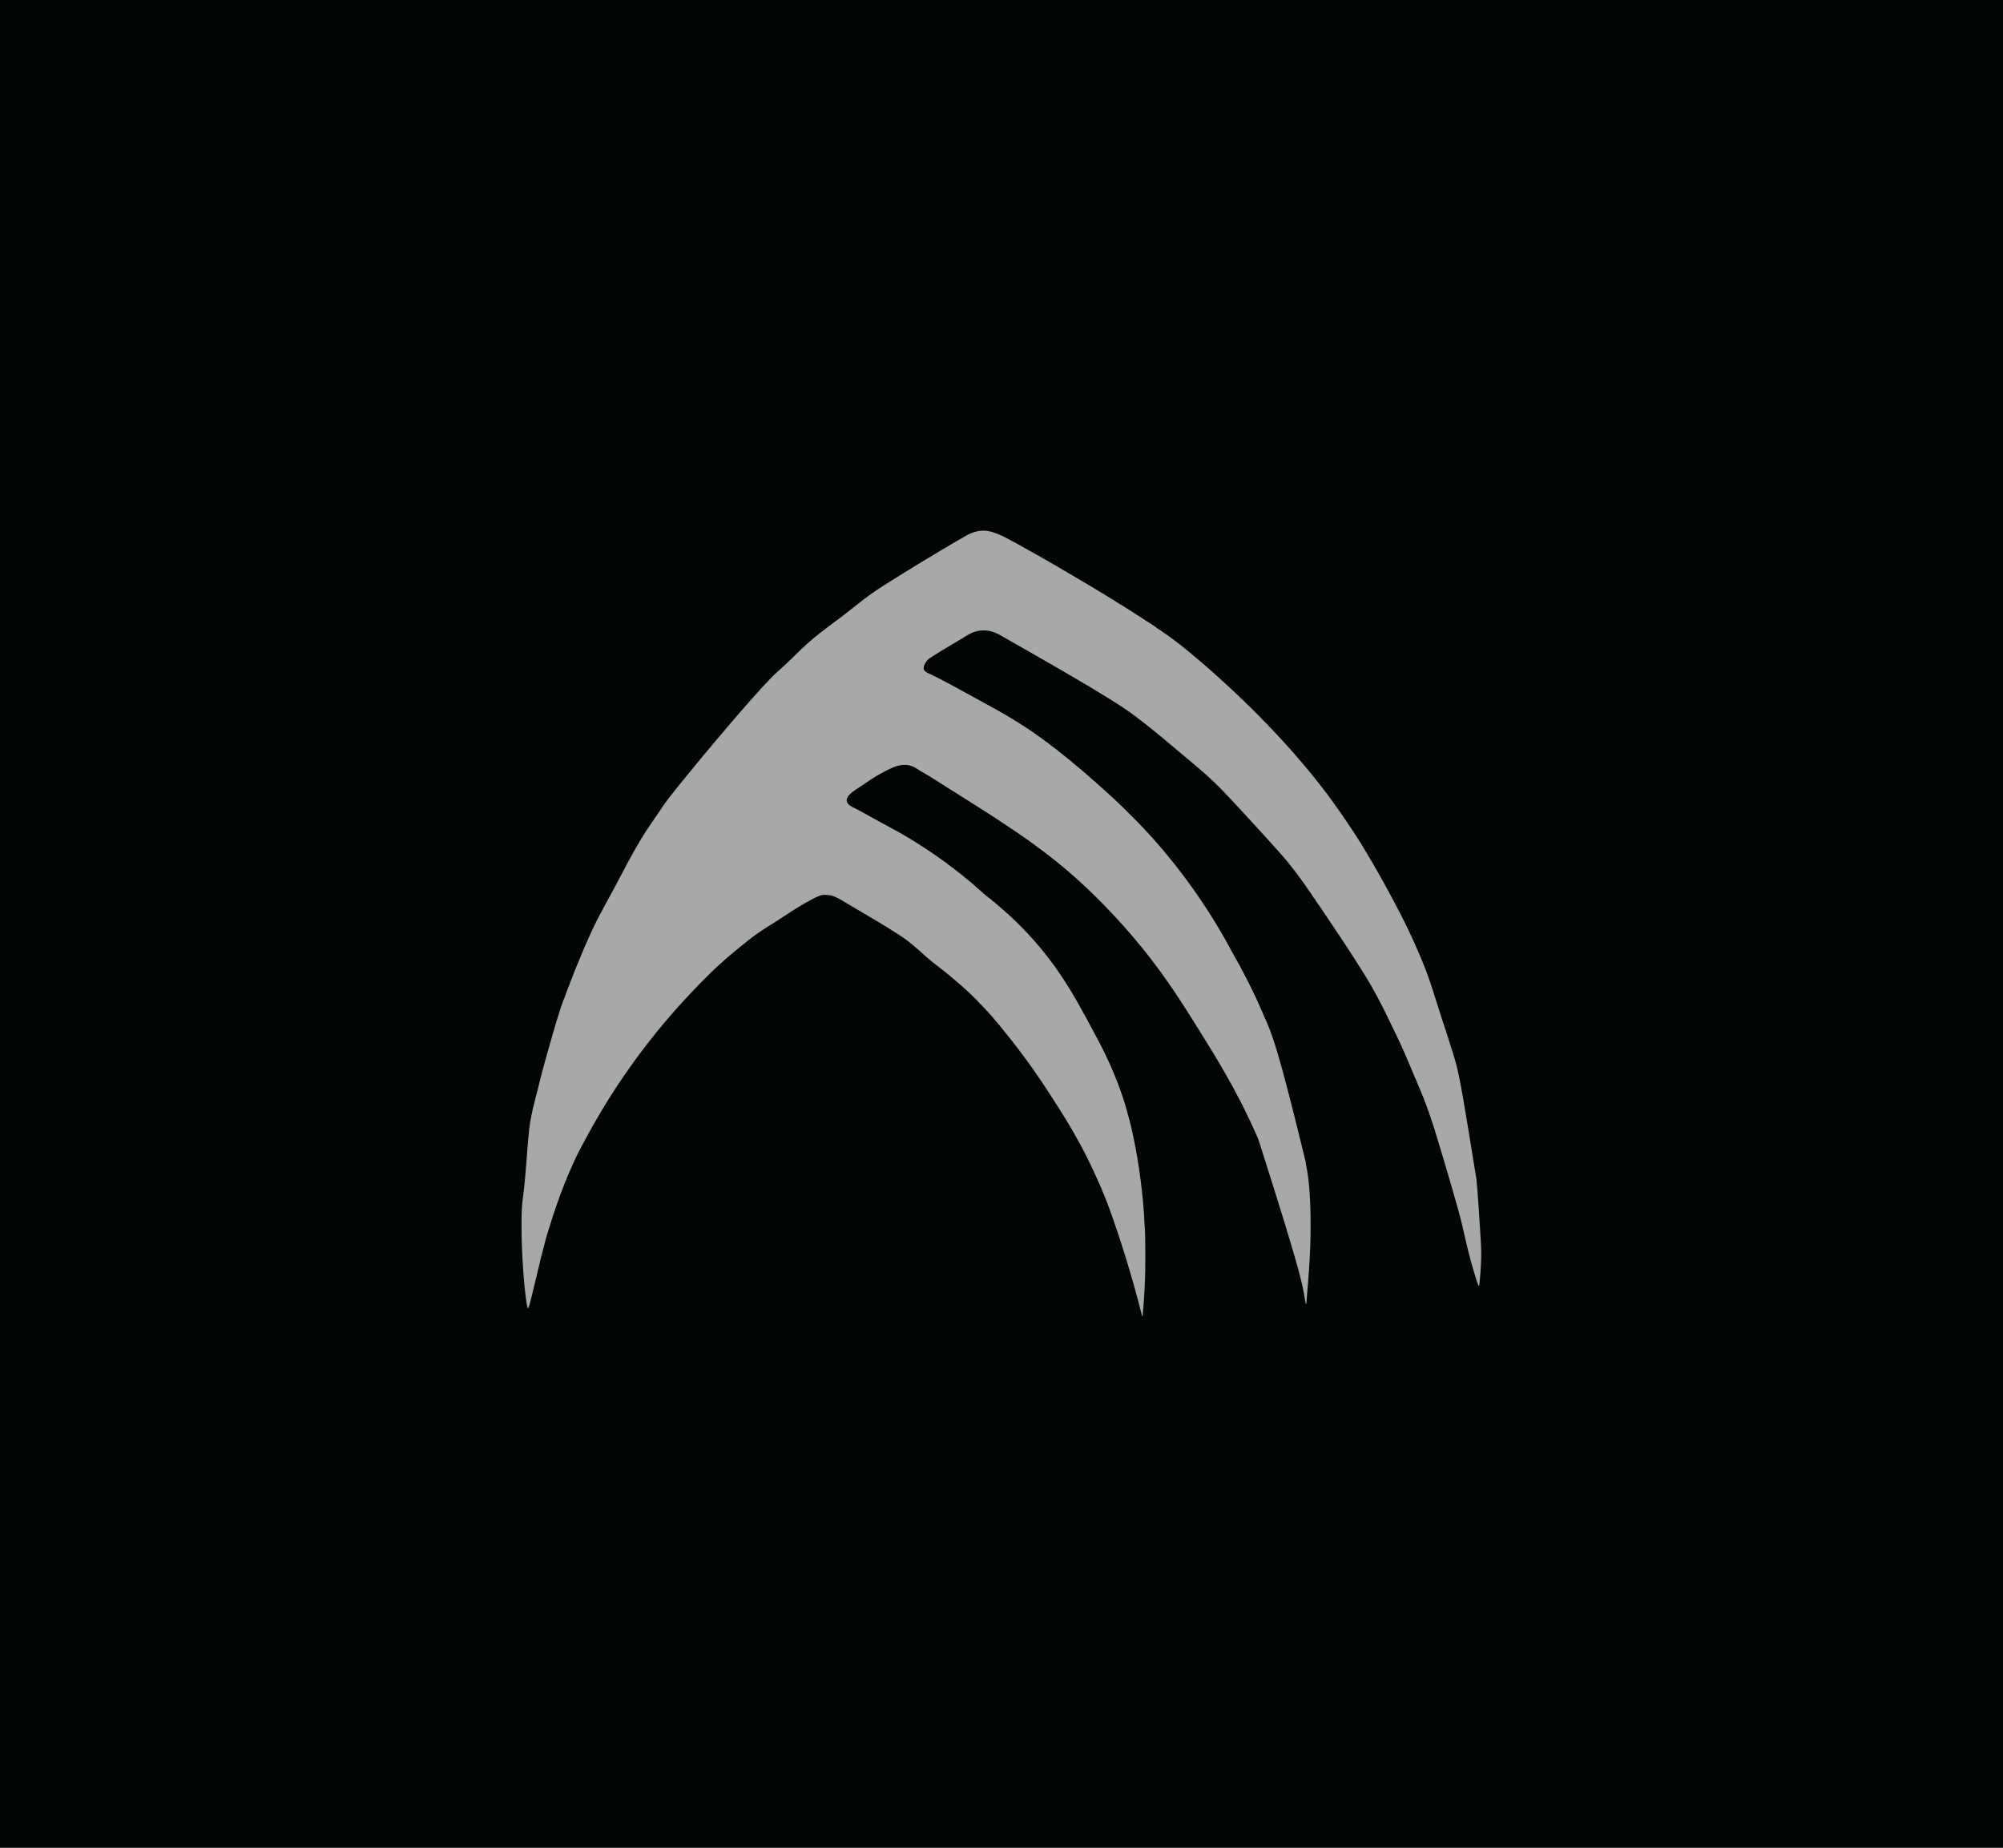
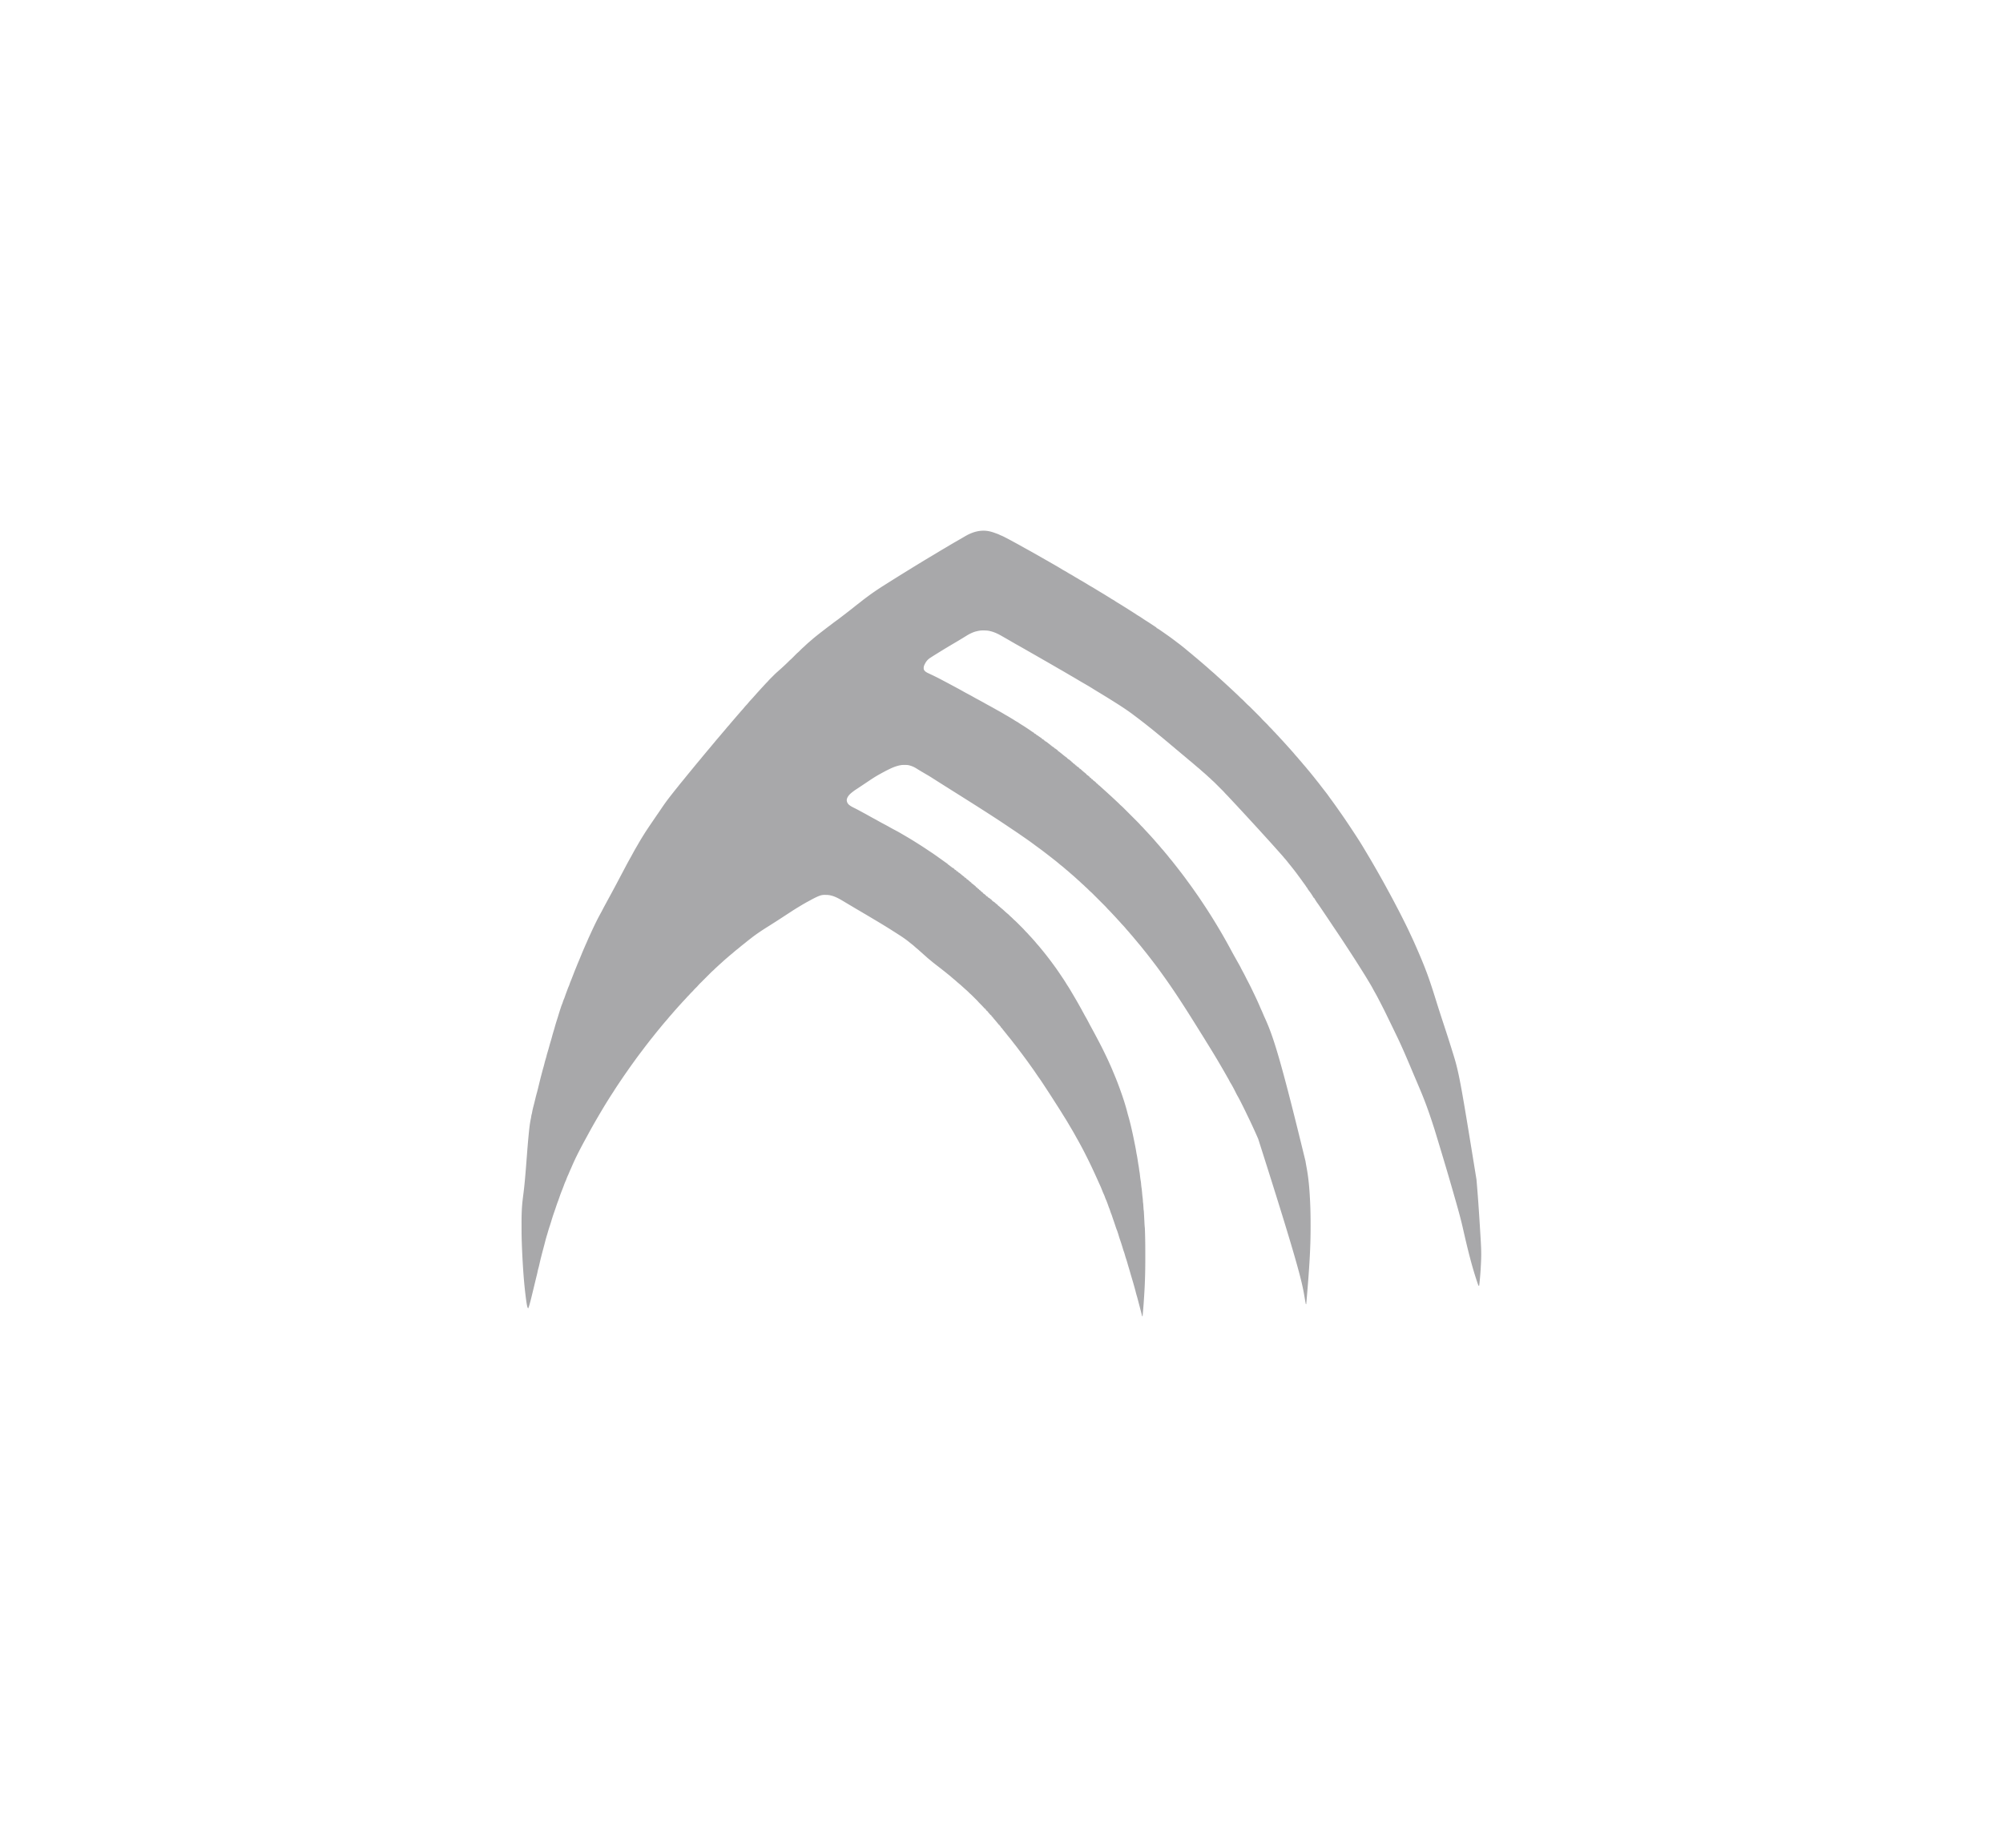
<svg xmlns="http://www.w3.org/2000/svg" data-bbox="0 0 9754 9000" height="9000" width="9754" data-type="color">
  <g>
-     <path fill="#030606" d="M0 0h9754v9000H0z" data-color="1" />
    <path fill="#A8A8AA" d="M4783.763 2584.885c22.416-.839 41.017 3.476 61.89 11.242 2.287.85 4.58 1.684 6.874 2.513 5.984 2.182 11.901 4.36 17.522 7.386 2.01 1.003 4.025 1.778 6.13 2.56 7.788 3.085 15.145 7.058 22.57 10.914l4.727 2.442a1361 1361 0 0 1 32.893 17.611c3.826 2.104 7.671 4.17 11.516 6.24a1459 1459 0 0 1 29.123 16.123c7.755 4.402 15.554 8.722 23.367 13.021 19.345 10.65 38.607 21.438 57.763 32.423 4.879 2.796 9.762 5.584 14.644 8.373l5.357 3.06q8.977 5.132 17.958 10.258c49.158 28.056 49.158 28.056 71.636 41.606l2.642 1.593 2.602 1.569a332 332 0 0 0 15.124 8.56c4.853 2.714 9.555 5.675 14.286 8.594 3.987 2.45 7.977 4.831 12.113 7.027 5.776 3.067 11.314 6.508 16.869 9.955a304 304 0 0 0 13.533 7.873c3.985 2.226 7.824 4.687 11.692 7.11a205 205 0 0 0 7.546 4.355c5.792 3.192 11.446 6.607 17.11 10.02l3.353 2.014a1498 1498 0 0 1 16.897 10.298 252 252 0 0 0 12.21 7.102c9.549 5.31 18.787 11.211 28.122 16.887a3446 3446 0 0 0 25.863 15.589c7.273 4.34 14.488 8.76 21.66 13.267a510 510 0 0 0 11.082 6.78 167 167 0 0 1 9 5.75c3.241 2.197 6.54 4.105 10 5.937 3.514 1.878 6.779 3.845 10 6.188 4.836 3.481 9.881 6.523 15 9.562a888 888 0 0 1 22.89 14.082c5.556 3.53 11.146 6.995 16.759 10.434 4.671 2.88 9.292 5.839 13.914 8.797l5.5 3.5c11 7 11 7 13.734 8.742q2.825 1.796 5.656 3.578c4.02 2.537 8.019 5.064 11.86 7.867 2.697 1.92 5.404 3.575 8.289 5.188 8.828 5.065 17.214 10.932 25.645 16.622a514 514 0 0 0 15.71 10.108c8.936 5.549 17.718 11.323 26.475 17.148 2.679 1.779 5.364 3.548 8.049 5.317q2.558 1.698 5.113 3.398l2.433 1.598 2.21 1.479 1.953 1.294L5632 3057v2l2.101.743c3.353 1.455 6.267 3.333 9.274 5.383l1.924 1.297c9.972 6.754 19.836 13.668 29.7 20.578l2.403 1.682q7.318 5.133 14.598 10.318l2.132 1.516c10.766 7.67 21.325 15.586 31.817 23.624a1293 1293 0 0 0 13.488 10.172c16.156 12.082 31.745 24.853 47.104 37.928a346 346 0 0 0 9.396 7.697c4.715 3.735 9.267 7.642 13.82 11.57a479 479 0 0 0 10.743 8.993c4.794 3.894 9.49 7.891 14.17 11.92q5.858 5.039 11.767 10.017a1413 1413 0 0 1 15.898 13.65q5.547 4.821 11.141 9.588a642 642 0 0 1 17.09 15.102c4.434 4.05 8.966 7.981 13.547 11.863a549 549 0 0 1 20.053 17.85 358 358 0 0 0 10.787 9.713c3.21 2.818 6.344 5.72 9.487 8.612a986 986 0 0 0 9.497 8.622c4.97 4.46 9.872 8.99 14.774 13.524q4.633 4.28 9.289 8.539a2950 2950 0 0 1 31.586 29.34q4.436 4.185 8.89 8.351c7.099 6.648 14.147 13.314 20.934 20.281a120 120 0 0 0 6.086 5.524c6.768 5.867 12.939 12.385 19.231 18.752q2.541 2.565 5.085 5.127l1.523 1.547a137 137 0 0 0 8.252 7.67c6.021 5.216 11.574 10.925 17.198 16.56l3.682 3.68q3.84 3.839 7.678 7.682 4.89 4.898 9.79 9.787 3.797 3.793 7.59 7.59 1.803 1.804 3.608 3.606c5.629 5.62 11.204 11.234 16.373 17.287 2.409 2.767 5.005 5.332 7.619 7.903l1.668 1.657q2.6 2.581 5.207 5.156c13.135 12.98 13.135 12.98 18.46 19.238 2.689 3.077 5.622 5.905 8.54 8.762 4.299 4.25 8.455 8.528 12.363 13.144 2.666 3.023 5.574 5.8 8.442 8.63 2.635 2.672 5.072 5.48 7.515 8.327 2.172 2.455 4.497 4.73 6.836 7.024 1.78 1.81 3.446 3.676 5.102 5.601 3.605 4.148 7.34 8.157 11.117 12.149 4.877 5.178 9.709 10.387 14.445 15.695a906 906 0 0 0 7.805 8.555 542 542 0 0 1 10.566 11.816c2.239 2.548 4.523 5.053 6.809 7.559 3.456 3.79 6.868 7.61 10.23 11.484 2.021 2.302 4.083 4.563 6.145 6.828 3.11 3.442 6.09 6.951 9 10.563 3.244 4.013 6.612 7.85 10.125 11.625 4.31 4.632 8.35 9.421 12.32 14.351 2.157 2.621 4.393 5.14 6.68 7.649 3.822 4.197 7.415 8.537 10.984 12.949 2.945 3.571 5.973 7.063 9.016 10.55a567 567 0 0 1 13.254 15.755c2.565 3.136 5.183 6.223 7.808 9.308 3.82 4.494 7.56 9.038 11.223 13.66a992 992 0 0 0 6.844 8.464 1173 1173 0 0 1 15.28 19.1 966 966 0 0 0 8.467 10.664 933 933 0 0 1 15.634 20.01c3.9 5.124 7.84 10.214 11.802 15.29 20.545 26.363 20.545 26.363 29.469 39.013 3.444 4.88 6.98 9.685 10.531 14.487a1949 1949 0 0 1 30.793 42.89c3.072 4.404 6.168 8.79 9.27 13.172 24.384 34.506 47.876 69.591 70.992 104.956q2.561 3.915 5.125 7.83a5084 5084 0 0 1 12.931 19.866c15.452 23.86 30.047 48.212 44.523 72.67l1.116 1.885 1.108 1.872c2.643 4.46 5.307 8.908 7.978 13.35 3.705 6.165 7.36 12.355 10.977 18.571l1.787 3.07c17.108 29.4 34.031 58.904 50.588 88.618l1.855 3.324a3373 3373 0 0 1 23.04 41.93c2.49 4.615 4.999 9.22 7.516 13.82a3299 3299 0 0 1 33.232 62.32q2.519 4.83 5.061 9.648 2.478 4.7 4.95 9.403 1.291 2.451 2.585 4.902c9.014 17.085 17.695 34.333 26.333 51.611a6044 6044 0 0 0 4.725 9.431c9.442 18.803 18.655 37.67 27.412 56.802a903 903 0 0 0 5.209 11.102c9.754 20.548 18.928 41.333 27.99 62.194q1.584 3.644 3.175 7.285c21.433 49.072 41.638 98.528 58.917 149.228l.933 2.732c10.485 30.732 20.324 61.647 29.96 92.652l.63 2.03q.63 2.02 1.256 4.04c13.007 41.851 26.69 83.486 40.381 125.116 11.203 34.064 22.127 68.209 32.84 102.43l.978 3.122A4700 4700 0 0 1 7081 5148l1.16 3.81c25.366 83.934 39.492 172.361 107.84 593.19l.216 2.438c6.332 71.436 11.21 142.967 15.658 214.543l.381 6.116a18894 18894 0 0 1 3.274 53.744q.462 7.789.937 15.577c1.716 28.218 3.131 56.308 2.534 84.582l-.067 3.335a811 811 0 0 1-.683 19.415l-.128 2.921c-1.702 38.53-4.28 77.059-9.122 115.329l-3-1c-1.17-2.46-2.107-4.811-3-7.375l-.911-2.567a778 778 0 0 1-3.09-9.058l-1.091-3.235c-25.28-75.784-44.694-154.608-66.658-251.328-9.77-44.017-21.668-87.34-34.038-130.683a26847 26847 0 0 1-5.34-18.743c-22.355-78.536-44.914-157.014-99.872-337.011l-1.171-3.683c-19.398-60.985-40.115-121.257-64.83-180.317l-1.94-4.644c-8.784-21.014-17.715-41.967-26.643-62.92a7279 7279 0 0 1-14.285-33.753c-25.291-60.208-50.688-120.381-79.388-179.06a2168 2168 0 0 1-8.493-17.623c-7.358-15.373-14.86-30.676-22.34-45.99a8824 8824 0 0 1-8.824-18.124c-18.836-38.886-18.836-38.886-38.645-77.28a805 805 0 0 1-5.476-10.493c-5.817-11.304-11.781-22.487-18.094-33.523-3.863-6.763-7.576-13.596-11.246-20.465-6.2-11.548-12.892-22.764-19.705-33.958a1525 1525 0 0 1-5.783-9.632c-6.549-10.981-13.183-21.891-20.051-32.676-3.524-5.534-6.99-11.104-10.461-16.672a3636 3636 0 0 0-19.887-31.46 4476 4476 0 0 1-5.27-8.29 3230 3230 0 0 0-21.877-33.996q-3.133-4.81-6.257-9.626A10053 10053 0 0 0 6550 4599l-1.52-2.32c-15.122-23.06-30.36-46.035-45.809-68.877a5571 5571 0 0 1-23.796-35.49c-12.177-18.303-24.458-36.533-36.78-54.738q-3.694-5.46-7.384-10.926-2.6-3.847-5.202-7.692-1.714-2.535-3.425-5.071c-3.343-4.934-6.737-9.812-10.264-14.617a208 208 0 0 1-9.258-13.77l-1.31-2.085c-1.726-2.777-3.214-5.301-4.252-8.414h-2c-1.553-2.105-1.553-2.105-3.38-5.047l-2.029-3.234-1.066-1.719c-5.226-8.413-10.53-16.663-16.619-24.485C6367 4328.762 6367 4328.762 6367 4325h-2c-1.34-1.88-1.34-1.88-2.938-4.563-2.933-4.746-6.051-9.269-9.375-13.75l-2.875-3.879-1.433-1.934c-2.098-2.85-4.145-5.737-6.192-8.624-5.685-7.999-11.525-15.882-17.36-23.773q-2.732-3.706-5.448-7.423c-6.535-8.925-13.17-17.741-20.061-26.394a810 810 0 0 1-3.986-5.07 1198 1198 0 0 0-16.487-20.616 712 712 0 0 1-10.595-13.35c-3.833-4.925-7.846-9.606-12.074-14.202-2.295-2.555-4.458-5.187-6.614-7.86-3.91-4.83-8.017-9.433-12.222-14.008-2.568-2.803-5.07-5.658-7.563-8.527a652 652 0 0 0-6.277-7.027 683 683 0 0 1-8-9c-4.111-4.717-8.308-9.356-12.5-14l-4.5-5-2.25-2.5-6.75-7.5-2.258-2.508q-2.213-2.46-4.422-4.922a1775 1775 0 0 0-13.734-15.109 1425 1425 0 0 1-10.774-11.899 1297 1297 0 0 0-7.812-8.562c-3.353-3.65-6.69-7.312-10-11-4.66-5.19-9.374-10.331-14.093-15.468q-3.456-3.764-6.907-7.532l-2.75-3-6.875-7.5-2.752-3.002q-3.42-3.73-6.838-7.463a5262 5262 0 0 0-15.804-17.18q-5.003-5.416-9.981-10.855a5238 5238 0 0 0-15.993-17.368q-2.222-2.407-4.44-4.816a3682 3682 0 0 0-17.858-19.232q-5.594-5.99-11.147-12.022c-5.72-6.21-11.494-12.368-17.273-18.523a4905 4905 0 0 1-10.79-11.54l-5.192-5.562-3.748-4.019c-9.475-10.18-9.475-10.18-19.248-20.074-1.694-1.725-3.259-3.501-4.821-5.346-4.851-5.575-10.102-10.754-15.33-15.97l-3.276-3.28a7139 7139 0 0 0-6.835-6.83q-4.353-4.346-8.697-8.7-3.376-3.38-6.757-6.757l-3.204-3.206c-5.256-5.265-10.522-10.47-16.203-15.28-1.814-1.585-3.502-3.256-5.188-4.975-2.9-2.946-5.936-5.655-9.067-8.352-3.2-2.824-6.314-5.736-9.433-8.648a552 552 0 0 0-18.207-16.235l-3.606-3.078-1.837-1.568a418 418 0 0 1-11.038-9.807c-4.309-3.951-8.757-7.667-13.304-11.34-3.515-2.89-6.952-5.86-10.383-8.847-9.486-8.257-19.069-16.378-28.82-24.32-5.884-4.835-11.669-9.79-17.471-14.721-5.555-4.72-11.115-9.425-16.772-14.022-4.863-3.957-9.621-8.028-14.37-12.12a491 491 0 0 0-10.692-8.942c-4.846-3.934-9.581-7.985-14.309-12.059a491 491 0 0 0-10.691-8.941c-4.228-3.432-8.375-6.946-12.5-10.5a680 680 0 0 0-15.223-12.723 686 686 0 0 1-9.277-7.777c-5.776-4.906-11.622-9.719-17.5-14.5a11484 11484 0 0 1-8.25-6.75l-8.25-6.75-2.77-2.266q-2.653-2.17-5.304-4.344A7767 7767 0 0 0 5621 3561l-1.818-1.486c-7.6-6.208-15.228-12.374-22.96-18.418-4.289-3.353-8.541-6.75-12.785-10.159a829 829 0 0 0-15.328-12.019q-4.628-3.538-9.219-7.125c-10.419-8.146-20.947-16.132-31.547-24.04q-3.239-2.425-6.46-4.874c-30.707-23.302-63.266-44.367-95.883-64.88l-3.03-1.906A4932 4932 0 0 0 5401 3403l-2.717-1.69c-15.46-9.614-31.005-19.084-46.575-28.517l-9.146-5.543-1.832-1.11c-6.629-4.02-13.24-8.06-19.793-12.203-16.806-10.596-34.079-20.472-51.306-30.362-8.478-4.88-16.867-9.898-25.242-14.953-8.446-5.086-16.971-10.023-25.522-14.93-7.79-4.474-15.525-9.033-23.242-13.63-10.387-6.182-20.845-12.223-31.35-18.2a2170 2170 0 0 1-22.4-12.925c-17.82-10.422-35.714-20.715-53.645-30.947a5394 5394 0 0 1-25.23-14.49 8094 8094 0 0 0-37.468-21.484q-7.894-4.506-15.785-9.018l-5.24-2.994q-7.92-4.523-15.834-9.056l-10.621-6.081a2558 2558 0 0 0-24.802-13.992c-9.067-5.056-18.058-10.23-27.014-15.48-8.966-5.253-17.978-10.422-27.01-15.561-5.323-3.03-10.642-6.068-15.93-9.162-16.054-9.37-32.49-18.118-50.296-23.672l-2.7-.856c-2.75-.81-5.507-1.493-8.3-2.144l-3.371-.848c-9.72-2.104-19.336-2.473-29.254-2.527l-3.896-.042c-9.218.044-17.54 1.331-26.48 3.417l-3.764.846c-18.494 4.286-35.185 13.287-51.235 23.154l-2.844 1.745q-6.326 3.889-12.64 7.795c-8.66 5.349-17.383 10.585-26.141 15.772l-2.025 1.2q-6.145 3.639-12.294 7.272c-26.952 15.934-53.81 32.004-80.389 48.556q-4.329 2.691-8.663 5.375c-9.397 5.831-18.77 11.697-28.004 17.785l-2.118 1.38c-11.683 7.787-18.852 16.815-25.195 29.245l-1.023 1.99c-3.982 8.07-5.81 15.81-3.79 24.76 4.475 10.583 15.914 15.48 25.724 20.012 4.53 2.098 9.024 4.27 13.527 6.425l2.953 1.408c15.817 7.548 31.44 15.46 46.915 23.685q5.417 2.87 10.839 5.731a5811 5811 0 0 1 49.034 26.174 3298 3298 0 0 0 9.708 5.21c11.234 6.014 22.394 12.128 33.462 18.445 8.55 4.854 17.22 9.464 25.907 14.064a977 977 0 0 1 27.436 15.107c7.47 4.254 15.031 8.327 22.62 12.364a1109 1109 0 0 1 28.56 15.726c6.765 3.85 13.586 7.585 20.44 11.274 8.77 4.722 17.47 9.552 26.128 14.475a1531 1531 0 0 0 17.563 9.84l3.545 1.96c8.924 4.932 17.78 9.93 26.484 15.24 3.5 2.117 7.036 4.154 10.593 6.172A686 686 0 0 1 4917 3494l5 3 2.496 1.5q2.516 1.506 5.039 3c4.045 2.4 8.018 4.846 11.902 7.5 3.241 2.197 6.54 4.105 10 5.937 4.564 2.437 8.708 5.193 12.903 8.211 3.924 2.732 8.004 5.19 12.093 7.664 8.94 5.448 17.678 11.208 26.383 17.022q2.621 1.749 5.244 3.494c5.98 3.985 11.918 8.017 17.773 12.182 2.844 1.955 5.783 3.718 8.768 5.447L5036 3570v2l2.187.812c2.81 1.187 5.297 2.463 7.813 4.188v2l2.183.773c3.002 1.308 5.271 2.877 7.88 4.852 5.102 3.81 10.33 7.287 15.699 10.71L5074 3597v2l2.125.75c3.27 1.422 6.016 3.122 8.875 5.25v2l4 1v2l2.187.771c3.006 1.313 5.237 2.878 7.825 4.889l2.794 2.154 2.881 2.248q2.849 2.208 5.7 4.41l2.537 1.977c1.988 1.58 1.988 1.58 4.076 2.55v2l4 1v2l4 1v2l2.25.813c2.64 1.14 4.605 2.282 6.75 4.188v2l2.074.687c3.671 1.647 6.58 3.848 9.738 6.313.598.45 1.195.902 1.81 1.367 1.501 1.16 2.945 2.39 4.378 3.633v2l1.61.699c3.144 1.711 5.853 3.885 8.64 6.113l1.837 1.455c5.42 4.304 10.773 8.691 16.125 13.08a226 226 0 0 0 14.944 11.164L5197 3692v2l5 2v2l2.21.75c3.058 1.37 4.974 2.969 7.415 5.25 2.417 2.244 4.621 4.164 7.375 6v2l2.437.812L5224 3714l1 3 5 2 1 3 5 2 1 3 5 2 1 3a65 65 0 0 0 4 2q2.414 1.697 4.75 3.5l2.422 1.843L5256 3741v2l2.148.683c3.423 1.58 5.807 3.79 8.477 6.38 5.576 5.263 11.403 10.126 17.375 14.937a161 161 0 0 1 7 6v2l1.64.718c2.992 1.625 5.471 3.632 8.11 5.782l2.984 2.406L5306 3784v2l1.75.812c2.305 1.217 4.27 2.491 6.25 4.188v2l1.75.812c2.305 1.217 4.27 2.491 6.25 4.188v2l1.578.656c3.402 1.887 6.216 4.33 9.172 6.844l1.824 1.511c1.516 1.283 2.976 2.631 4.426 3.989v2l1.687.75c2.737 1.479 4.99 3.184 7.313 5.25v2l1.71.746c2.689 1.472 4.663 3.237 6.915 5.316l2.664 2.442c.894.823 1.79 1.647 2.71 2.496q2.498 2.253 5 4.5l12.509 11.258q2.46 2.213 4.922 4.421a2116 2116 0 0 1 18.05 16.427 2863 2863 0 0 0 4.422 4.046 2542 2542 0 0 1 22.1 20.48 4662 4662 0 0 0 6.193 5.778c12.761 11.907 12.761 11.907 18.617 17.965 1.882 1.827 3.804 3.527 5.793 5.234 4.484 3.914 8.701 8.056 12.903 12.27l2.452 2.446q3.978 3.973 7.95 7.952l5.565 5.562q5.82 5.817 11.632 11.638 6.695 6.702 13.398 13.396 6.483 6.475 12.959 12.957 2.74 2.742 5.484 5.481 3.84 3.838 7.673 7.68l2.266 2.26c4.02 4.037 7.873 8.163 11.577 12.493 2.38 2.72 4.947 5.236 7.536 7.756 3.923 3.818 7.587 7.775 11.17 11.916 3.1 3.531 6.345 6.925 9.58 10.334 9.563 10.12 18.95 20.387 28.25 30.75l2.312 2.562c5.567 6.169 11.077 12.378 16.473 18.696l3.09 3.617 1.575 1.844a457 457 0 0 0 9.237 10.468c3.851 4.24 7.461 8.642 11.063 13.094 2.185 2.64 4.442 5.186 6.75 7.719 3.865 4.246 7.514 8.63 11.125 13.093 2.541 3.11 5.14 6.166 7.75 9.22 4.304 5.049 8.428 10.217 12.5 15.456a334 334 0 0 0 9.625 11.73c5.228 6.113 10.203 12.402 15.138 18.752a1544 1544 0 0 0 5.335 6.798 3484 3484 0 0 1 29.57 38.05q1.614 2.105 3.23 4.208c8.166 10.633 16.206 21.335 24.016 32.232 3.361 4.685 6.783 9.324 10.21 13.96a1832 1832 0 0 1 32.028 44.778c2.5 3.606 5.01 7.204 7.54 10.79 8.367 11.863 16.465 23.89 24.482 35.993q2.801 4.22 5.619 8.428c29.854 44.617 58.11 90.248 85.332 136.512l1.831 3.108c8.312 14.12 16.416 28.348 24.376 42.67q2.734 4.91 5.48 9.815c6.399 11.455 12.706 22.953 18.875 34.532 6.402 12.01 12.994 23.905 19.682 35.759 3.63 6.442 7.235 12.9 10.844 19.355 2.49 4.449 4.983 8.895 7.51 13.323 3.943 6.919 7.676 13.885 11.182 21.036 2.828 5.725 5.883 11.312 8.97 16.902 4.858 8.812 9.43 17.739 13.894 26.757a687 687 0 0 0 9.23 17.993c10.144 19.097 19.61 38.553 28.864 58.094q1.807 3.8 3.637 7.59c10.034 20.844 19.684 41.903 28.691 63.213a371 371 0 0 0 6.559 14.603c2.838 5.99 5.4 12.06 7.893 18.2 1.565 3.847 3.174 7.655 4.92 11.425 42.967 93.166 76.424 192.484 200.852 704.083 1.58 9.813 3.238 19.6 5.09 29.364 10.985 57.923 15.183 117.043 17.745 175.865l.117 2.633c1.569 35.937 1.967 71.9 1.945 107.867v3.076c-.029 85.95-3.064 171.864-21.187 377.737h-2c-1.678-7.185-2.955-14.392-4.145-21.672l-1.28-7.718-.338-2.04c-12.348-74.493-26.853-148.63-226.237-773.57l-1.162-2.67c-15.983-36.69-32.66-73.031-50.236-108.985a1198 1198 0 0 1-6.554-13.67c-5.704-12.058-11.652-23.992-17.61-35.925l-1.339-2.684c-4.736-9.495-9.526-18.959-14.462-28.351l-1.206-2.296c-2.6-4.92-5.298-9.775-8.056-14.607-2.792-4.913-5.45-9.861-7.938-14.937-8.486-17.267-17.422-34.558-27.64-50.867-1.723-2.883-3.206-5.8-4.685-8.811-2.141-4.23-4.518-8.329-6.862-12.447l-1.702-2.999A8840 8840 0 0 0 5972 5238l-1.943-3.416a4097 4097 0 0 0-26.21-45.43 4662 4662 0 0 1-4.86-8.324 2633 2633 0 0 0-27.79-46.588q-3.773-6.181-7.517-12.379c-7.319-12.099-14.7-24.152-22.221-36.127a1557 1557 0 0 1-12.647-20.549 1307 1307 0 0 0-14.35-23.137 1658 1658 0 0 1-10.775-17.238c-6.55-10.605-13.154-21.176-19.767-31.742q-2.895-4.627-5.783-9.258a6575 6575 0 0 0-21.703-34.544 4454 4454 0 0 1-4.282-6.788 4562 4562 0 0 0-34.743-54.31q-2.219-3.42-4.433-6.846c-30.312-46.775-61.634-92.927-94.34-138.063a3260 3260 0 0 1-4.855-6.73c-10.17-14.124-20.376-28.223-31.039-41.98-2.832-3.657-5.629-7.34-8.427-11.022a2716 2716 0 0 0-22.735-29.508q-2.222-2.843-4.44-5.69c-5.354-6.855-10.8-13.63-16.302-20.366a715 715 0 0 1-10.4-13.09c-4.216-5.413-8.607-10.647-13.096-15.834-3.77-4.358-7.433-8.791-11.065-13.264-3.02-3.682-6.102-7.308-9.187-10.935a587 587 0 0 1-8.715-10.53c-3.576-4.396-7.316-8.602-11.133-12.789-2.287-2.574-4.458-5.216-6.617-7.898-3.684-4.557-7.558-8.868-11.548-13.153a172 172 0 0 1-8.327-9.722c-4.478-5.57-9.334-10.742-14.259-15.917a354 354 0 0 1-10.826-11.93c-2.458-2.81-4.995-5.545-7.54-8.278-3.511-3.785-7-7.585-10.438-11.438-5.789-6.456-11.751-12.75-17.694-19.064a2243 2243 0 0 1-5.942-6.358c-6.128-6.57-12.26-13.099-18.707-19.359-1.932-1.983-3.733-3.997-5.536-6.094-3.547-4.065-7.266-7.911-11.085-11.719l-2.092-2.097q-3.389-3.394-6.784-6.781l-4.755-4.759q-4.968-4.97-9.943-9.937-6.35-6.344-12.692-12.696-4.905-4.91-9.814-9.814-2.34-2.338-4.677-4.68-3.277-3.279-6.56-6.552l-1.92-1.926a213 213 0 0 0-11.67-10.755c-2.913-2.56-5.608-5.324-8.316-8.096-4.114-4.166-8.278-8.169-12.742-11.961-2.417-2.116-4.636-4.405-6.885-6.697-1.808-1.778-3.67-3.44-5.592-5.092-4.888-4.25-9.58-8.692-14.281-13.145a395 395 0 0 0-12.125-10.967c-2.67-2.333-5.271-4.732-7.875-7.138a624 624 0 0 0-17.25-15.278l-3.625-3.097-1.845-1.575a457 457 0 0 1-10.468-9.238c-4.14-3.757-8.426-7.29-12.773-10.804-3.51-2.897-6.93-5.885-10.352-8.883a353 353 0 0 0-16.487-13.531c-4.177-3.245-8.207-6.627-12.2-10.094-6.264-5.432-12.715-10.577-19.268-15.655a1229 1229 0 0 1-6.78-5.316 3442 3442 0 0 0-38.05-29.573l-4.21-3.23c-9.98-7.665-20.006-15.244-30.236-22.575a756 756 0 0 1-14.394-10.589c-19.248-14.492-38.807-28.466-58.718-42.034a1638 1638 0 0 1-15.639-10.819 1386 1386 0 0 0-28.341-19.31 2772 2772 0 0 1-20.212-13.548l-2.673-1.807-2.724-1.842a4506 4506 0 0 0-65.913-43.763q-7.365-4.804-14.748-9.583a5603 5603 0 0 1-6.192-4.016c-11.511-7.47-23.073-14.86-34.635-22.25l-9.654-6.18c-19.058-12.206-38.144-24.369-57.287-36.442q-5.914-3.732-11.826-7.468l-4.75-3-11.874-7.5-4.762-3.007q-5.846-3.69-11.688-7.388A5217 5217 0 0 0 4654 3861.5a5507 5507 0 0 1-28.706-18.049q-5.895-3.728-11.794-7.451l-7.125-4.5-7.125-4.5-7.132-4.505q-5.88-3.714-11.763-7.425A7081 7081 0 0 1 4555 3799l-5.602-3.563q-5.092-3.24-10.172-6.5c-10.45-6.685-21.086-13-31.82-19.219A2554 2554 0 0 1 4487 3757.75l-1.742-1.03c-6.756-3.997-13.452-8.064-20.07-12.283-10.465-6.629-21.205-12.076-33.188-15.437l-2.945-.907c-8.064-2.14-15.87-2.375-24.18-2.406l-3.286-.016c-11.077.097-21.426 2.022-32.027 5.141l-2.756.803c-12.453 3.69-24.147 8.717-35.806 14.385l-2.262 1.097c-12.583 6.136-24.907 12.7-37.154 19.478a866 866 0 0 1-7.131 3.882c-23.178 12.56-44.964 27.428-66.828 42.11-4.513 3.03-9.037 6.045-13.563 9.058l-4.101 2.734-10.528 7.018q-2.23 1.486-4.458 2.976a2111 2111 0 0 1-12.424 8.233c-13.191 8.643-13.191 8.643-25.551 18.414l-2.528 2.093c-9.586 8.189-18.914 19.07-20.949 31.915-.452 9.31 2.667 16.207 8.852 23.054 10.266 9.475 23.942 15.257 36.23 21.57 9.972 5.124 19.814 10.455 29.635 15.857 3.879 2.123 7.772 4.217 11.665 6.314a1481 1481 0 0 1 29.942 16.603 601 601 0 0 0 18.695 10.16c5.749 3.016 11.384 6.213 17.02 9.434 9.384 5.355 18.883 10.46 28.438 15.5 10.162 5.36 20.233 10.833 30.201 16.549 7.468 4.257 15.044 8.287 22.65 12.29 13.216 6.957 26.21 14.19 39.05 21.826 3.36 1.99 6.734 3.958 10.11 5.92 21.826 12.7 43.34 25.874 64.646 39.428q3.616 2.292 7.241 4.565c14.88 9.37 29.494 19.122 44.1 28.908q6.396 4.283 12.818 8.525c11.213 7.415 22.23 15.022 33.078 22.96 3.508 2.547 7.057 5.037 10.606 7.529a1605 1605 0 0 1 20.222 14.472 441 441 0 0 0 14.723 10.258L4615 4208v2l4 1v2l4 1v2l4 1v2l4 1v2l4 1v2l2 .625c4.072 1.866 7.688 4.35 11 7.375v2l2.25.812c2.64 1.14 4.605 2.282 6.75 4.188v2l2.25.812c2.64 1.14 4.605 2.282 6.75 4.188v2l1.98.578c4.349 2.048 7.689 5.07 11.332 8.172q2.18 1.838 4.364 3.672l2.15 1.81c2.823 2.296 5.756 4.419 8.73 6.515L4696 4271v2l2.125.687c3.616 1.651 5.963 3.604 8.875 6.313v2l2.203.738c3.138 1.416 5.055 3.084 7.547 5.45 4.034 3.755 8.186 7.148 12.633 10.402L4731 4300v2l1.664.73c2.874 1.562 5.198 3.488 7.71 5.582l2.919 2.43L4746 4313l2.05 1.633c1.353 1.078 2.659 2.215 3.95 3.367v2l1.75.812c2.305 1.217 4.27 2.491 6.25 4.188v2l1.75.812c2.305 1.217 4.27 2.491 6.25 4.188v2l1.687.75c2.737 1.479 4.99 3.184 7.313 5.25v2l1.625.687c3.2 1.768 5.665 3.85 8.375 6.313v2l1.64.718c2.992 1.625 5.471 3.632 8.11 5.782l2.984 2.406L4802 4362v2l2.25.812c2.64 1.14 4.605 2.282 6.75 4.188v2l2.012.625c4.094 1.884 7.315 4.546 10.8 7.375l2.1 1.656 1.982 1.594 1.808 1.453L4831 4385v2l5 2v2l2.203.738c3.138 1.416 5.055 3.084 7.547 5.45 4.034 3.755 8.186 7.148 12.633 10.402L4860 4409v2l1.715.746c2.677 1.47 4.615 3.231 6.847 5.316a199 199 0 0 0 10.625 9.125c5.329 4.304 10.28 8.941 15.25 13.646 4.553 4.287 9.254 8.247 14.14 12.151 3.045 2.534 5.784 5.29 8.54 8.129 1.83 1.834 3.724 3.52 5.695 5.2 4.33 3.717 8.298 7.763 12.282 11.843 2.086 2.092 4.261 4.03 6.507 5.95 4.763 4.151 9.223 8.574 13.684 13.046l2.606 2.603q2.71 2.71 5.418 5.423 4.119 4.126 8.247 8.242l5.291 5.295 2.466 2.46c4.229 4.245 8.306 8.561 12.2 13.117 2.209 2.537 4.58 4.858 6.987 7.208 3.638 3.589 7.109 7.253 10.426 11.14 2.95 3.357 6.016 6.602 9.074 9.86 4.2 4.479 8.367 8.968 12.37 13.625 1.966 2.262 3.987 4.472 6.005 6.687 3.949 4.37 7.671 8.89 11.375 13.469 2.185 2.64 4.442 5.186 6.75 7.719 4.225 4.647 8.202 9.46 12.151 14.342 2.106 2.588 4.235 5.157 6.36 7.729 10.101 12.223 20.029 24.566 29.647 37.173q2.175 2.843 4.361 5.678c8.143 10.584 16.108 21.291 23.98 32.078.845 1.155.845 1.155 1.705 2.334a3330 3330 0 0 1 4.983 6.853l1.436 1.973c9.815 13.581 19.11 27.549 28.493 41.43a3742 3742 0 0 0 3.768 5.56c7.35 10.821 14.504 21.707 21.231 32.928 2.358 3.919 4.854 7.737 7.385 11.547 8.033 12.252 15.332 24.97 22.767 37.59q2.882 4.884 5.784 9.757c16.88 28.374 33.021 57.182 48.674 86.25 3.69 6.832 7.489 13.596 11.337 20.34 4.863 8.533 9.486 17.165 13.993 25.89a911 911 0 0 0 10.32 19.36 4221 4221 0 0 1 21.133 39.073c17.14 32.049 34.027 64.256 49.568 97.115a1496 1496 0 0 0 4.373 9.12c4.867 10.091 9.615 20.216 14.102 30.481 1.537 3.509 3.149 6.979 4.77 10.45 3.437 7.426 6.599 14.956 9.741 22.511l1.67 3.998q1.631 3.904 3.256 7.809l2.818 6.762q1.85 4.433 3.694 8.869l1.38 3.317c8.789 21.19 16.957 42.569 24.712 64.157q1.37 3.81 2.744 7.616c13.155 36.535 25.144 73.523 34.478 111.23 1.063 4.154 2.283 8.257 3.498 12.367 7.446 25.45 13.447 51.433 19.188 77.313l.652 2.917c3.654 16.437 6.97 32.947 10.292 49.454l1.471 7.289c2.429 12.018 4.836 24.021 6.624 36.154.76 5.147 1.75 10.222 2.836 15.31 2.199 10.577 3.753 21.243 5.333 31.925 1.064 7.19 2.157 14.365 3.48 21.513 1.087 5.936 1.91 11.859 2.613 17.849.44 3.688.982 7.32 1.699 10.964 1.065 5.542 1.651 11.11 2.25 16.717.985 9.216 2.1 18.409 3.75 27.533 1.112 6.422 1.67 12.884 2.215 19.375.414 4.762.99 9.452 1.754 14.172 1.085 6.832 1.748 13.683 2.35 20.57a2511 2511 0 0 0 1.143 12.653c.565 6.067 1.325 12.09 2.135 18.128.615 5.307.892 10.62 1.157 15.953.178 3.414.178 3.414.73 6.31.545 3.393.807 6.722 1.016 10.151l.25 3.961.375 6.161q.185 3.002.375 6.003l.219 3.598c.223 3.255.223 3.255.77 6.097.552 3.501.79 6.927.976 10.466l.113 2.112q.183 3.434.36 6.868.127 2.406.257 4.812.338 6.327.67 12.654.53 10.104 1.07 20.206.187 3.508.367 7.016c.348 6.587.767 13.142 1.475 19.702.461 4.977.59 9.972.758 14.965l.13 3.85c.144 4.343.272 8.686.397 13.03l.067 2.309c.971 34.003 1.095 68.013 1.116 102.028q.003 6.323.016 12.644c.102 52.134-.999 104.208-3.954 156.267l-.37 6.659c-2.216 40.267-5.163 80.503-8.937 120.655h-2l-.505-1.95-7.212-27.847c-4.679-18.082-4.679-18.082-9.464-36.136-1.04-3.894-2.046-7.796-3.05-11.7-2.191-8.505-4.485-16.959-7.015-25.369a287 287 0 0 1-3.754-13.936c-1.925-7.872-4.075-15.67-6.273-23.47a2169 2169 0 0 1-2.356-8.483c-3.125-11.285-6.367-22.52-9.812-33.712-2.496-8.13-4.841-16.298-7.16-24.48a1686 1686 0 0 0-7.833-26.679l-.746-2.475-1.52-5.036a914 914 0 0 1-4.552-15.693c-2.293-8.151-4.75-16.2-7.494-24.21-1.99-5.87-3.71-11.795-5.38-17.762-1.739-6.217-3.558-12.323-5.882-18.353-1.059-2.891-1.978-5.802-2.875-8.748l-1.06-3.474q-1.46-4.817-2.917-9.636c-3.541-11.689-7.267-23.274-11.346-34.787a327 327 0 0 1-6-18.91c-1.502-5.238-3.14-10.42-4.857-15.592l-.707-2.15a178 178 0 0 0-4.113-11.049c-2.367-5.843-4.33-11.807-6.293-17.796-1.092-3.33-2.194-6.655-3.297-9.981l-.66-1.99c-2.08-6.264-4.253-12.492-6.455-18.714a756 756 0 0 1-6.372-18.887c-1.047-3.195-2.155-6.26-3.493-9.35-2.341-5.516-4.097-11.21-5.942-16.907A165 165 0 0 0 5400 5881c-.983-2.63-1.898-5.283-2.813-7.938-3.94-11.273-7.892-22.48-12.976-33.297-1.386-3.165-2.52-6.375-3.649-9.64-2.014-5.784-4.406-11.255-7.027-16.785-1.623-3.53-3.105-7.104-4.535-10.715l-.752-1.898q-1.5-3.802-2.982-7.611c-2.631-6.746-5.347-13.403-8.45-19.948-3.733-7.93-7.305-15.928-10.865-23.937-6.959-15.643-14.036-31.223-21.31-46.722q-2.099-4.492-4.175-8.995c-8.489-18.384-17.392-36.554-26.447-54.664l-2.64-5.28c-6.97-13.942-14.055-27.812-21.38-41.57l-1.97-3.72c-7.386-13.93-14.921-27.758-22.728-41.456-2.958-5.197-5.85-10.428-8.734-15.665-6.923-12.556-14.097-24.937-21.45-37.245a1498 1498 0 0 1-8.484-14.39c-6.998-12.016-14.053-23.96-21.551-35.673-3.731-5.84-7.338-11.755-10.957-17.664-7.248-11.812-14.647-23.52-22.125-35.187l-3.938-6.153-6.09-9.514a6901 6901 0 0 1-13.285-20.833 2922 2922 0 0 0-16.25-25.29l-2.902-4.467A5587 5587 0 0 0 5096 5304l-1.606-2.45q-5.625-8.582-11.264-17.157-1.92-2.922-3.838-5.845c-6.534-9.96-13.113-19.857-20.1-29.506-3.3-4.579-6.466-9.244-9.63-13.917l-3.894-5.727L5042 5224a1068 1068 0 0 0-19.097-27.222 1145 1145 0 0 1-10.84-15.216c-5.964-8.487-12.114-16.83-18.29-25.164q-2.613-3.536-5.21-7.086a1657 1657 0 0 0-20.523-27.392 1875 1875 0 0 1-13.79-18.295 619 619 0 0 0-14.838-19.12c-3.685-4.561-7.248-9.205-10.787-13.88-5.019-6.617-10.217-13.06-15.524-19.448a641 641 0 0 1-12.26-15.28 538 538 0 0 0-8.591-10.71 825 825 0 0 1-8.313-10.25l-1.722-2.16C4881 5011 4881 5011 4881 5009l-3-1c-1.606-1.778-1.606-1.778-3.188-3.938l-1.605-2.152C4872 5000 4872 5000 4872 4998l-3-1c-1.188-2.563-1.188-2.563-2-5h-2c-1.375-1.508-2.674-3.086-3.938-4.688l-3.734-4.67c-2.21-2.732-4.488-5.404-6.766-8.08l-2.765-3.265a1715 1715 0 0 0-4.26-5.01 1560 1560 0 0 1-4.225-4.975l-2.511-2.949C4835 4956 4835 4956 4835 4954l-3-1c-4-4.457-4-4.457-4-7l-1.79-.77c-2.453-1.365-3.789-2.771-5.585-4.918l-1.809-2.144L4817 4936l-1.785-2.012c-.546-.615-1.09-1.23-1.653-1.863l-1.496-1.68C4811 4929 4811 4929 4811 4927l-1.766-.75c-2.565-1.436-4.071-3.027-5.984-5.25l-1.86-2.125C4800 4917 4800 4917 4800 4915l-1.817-.816c-2.194-1.19-3.452-2.292-5.109-4.133l-1.642-1.8-1.745-1.939a443 443 0 0 0-15.625-16.25c-4.217-4.173-8.293-8.36-12.12-12.898-4.554-5.076-9.504-9.795-14.35-14.59a1100 1100 0 0 1-9.205-9.223c-4.648-4.694-9.33-9.254-14.36-13.543-2.441-2.178-4.728-4.48-7.027-6.808-3.533-3.57-7.134-6.963-10.945-10.23-4.083-3.517-8.056-7.16-12.055-10.77q-3.75-3.377-7.504-6.75a1068 1068 0 0 1-4.961-4.5c-4.234-3.853-8.52-7.589-12.973-11.188A228 228 0 0 1 4657.5 4780c-4.367-4.015-8.866-7.792-13.48-11.516-3.587-2.95-7.085-5.993-10.583-9.047-4.828-4.208-9.697-8.328-14.73-12.293a748 748 0 0 1-8.389-6.769A1381 1381 0 0 0 4586 4721l-2.15-1.677a3646 3646 0 0 0-22.6-17.51c-10.232-7.867-20.348-15.807-30.16-24.192-2.866-2.444-5.784-4.818-8.715-7.184-4.76-3.873-9.303-7.945-13.82-12.097-2.804-2.568-5.659-5.07-8.528-7.563a652 652 0 0 1-7.027-6.277 798 798 0 0 0-10.95-9.696c-2.311-2.034-4.585-4.106-6.863-6.18a251 251 0 0 0-10.625-9.062 210 210 0 0 1-10.875-9.437c-4.55-4.183-9.266-8.034-14.15-11.81a442 442 0 0 1-11.354-9.106c-22.201-18.322-46.954-33.725-71.183-49.21l-2.46-1.573c-31.047-19.866-62.457-39.1-94.174-57.873l-1.886-1.116-1.87-1.107a2868 2868 0 0 1-15.3-9.144 2245 2245 0 0 0-15.873-9.436l-5.718-3.375-2.887-1.703q-4.059-2.397-8.113-4.797a6051 6051 0 0 0-25.938-15.278q-4.634-2.712-9.27-5.422a1875 1875 0 0 1-19.77-11.728q-6.828-4.102-13.679-8.166l-2.009-1.192-6.053-3.59-8.063-4.78-1.995-1.184a2074 2074 0 0 1-11.865-7.1c-26.956-16.239-54.946-32.585-87.17-32.675-2.072-.01-4.142-.041-6.214-.073-8.024-.064-15.095.66-22.693 3.313l-3.32 1.105c-15.945 6.151-30.837 14.032-45.768 22.296a785 785 0 0 1-8.772 4.732c-13.61 7.258-26.89 14.957-40.059 22.99-3.052 1.859-6.11 3.707-9.171 5.553-10.715 6.471-21.325 13.073-31.793 19.938a1728 1728 0 0 1-6.59 4.288 6443 6443 0 0 0-28.307 18.472c-22.519 14.766-45.13 29.385-67.908 43.75l-2.311 1.46q-4.706 2.972-9.419 5.933c-28.003 17.587-55.74 35.737-81.814 56.105a1606 1606 0 0 1-6.006 4.651c-8.082 6.247-16.09 12.57-23.997 19.038a698 698 0 0 1-12.953 10.314c-5.085 3.962-10.028 8.06-14.923 12.255-3.84 3.275-7.773 6.405-11.764 9.495-5.746 4.456-11.258 9.137-16.728 13.927-4.457 3.9-9 7.671-13.6 11.4-5.071 4.165-10.025 8.466-14.994 12.75a1095 1095 0 0 1-5.35 4.56 600 600 0 0 0-20.566 18.316 282 282 0 0 1-6.95 6.234c-4.86 4.21-9.576 8.576-14.303 12.933q-2.521 2.32-5.048 4.634c-5.062 4.645-10.088 9.3-14.895 14.212-1.6 1.57-3.252 3.003-4.968 4.444-6.815 5.935-13.096 12.444-19.477 18.836l-4.287 4.284q-4.477 4.475-8.95 8.954-5.707 5.715-11.424 11.422-4.423 4.418-8.84 8.84l-4.212 4.21c-9.368 9.282-9.368 9.282-18.174 19.09-2.608 3.03-5.504 5.784-8.36 8.579-4.233 4.185-8.318 8.397-12.163 12.945-2.996 3.352-6.228 6.466-9.426 9.625a171 171 0 0 0-9.77 10.57c-2.355 2.67-4.892 5.138-7.453 7.61-1.89 1.944-3.669 3.929-5.445 5.976-3.759 4.328-7.67 8.493-11.617 12.649-5.061 5.352-10.08 10.73-14.98 16.23a844 844 0 0 1-7.77 8.52 549 549 0 0 0-10.633 11.883 594 594 0 0 1-6.242 6.992 808 808 0 0 0-14.285 16.258l-4.665 5.46a457 457 0 0 1-9.238 10.47c-3.756 4.139-7.288 8.425-10.804 12.769-2.905 3.524-5.885 6.974-8.883 10.418-8.187 9.405-16.256 18.896-24.13 28.566a2199 2199 0 0 1-7.452 9.072c-9.74 11.808-19.458 23.63-28.878 35.696-3.52 4.498-7.114 8.93-10.728 13.353a675 675 0 0 0-13.797 17.489 1035 1035 0 0 1-7.56 9.75 1373 1373 0 0 0-18.33 24.023c-4.565 6.11-9.18 12.18-13.813 18.238-11.368 14.884-22.392 30.013-33.333 45.213q-2.401 3.33-4.815 6.65c-7.451 10.27-14.764 20.63-22.019 31.038a3158 3158 0 0 1-5.31 7.58l-1.789 2.549-3.263 4.644c-11.143 15.89-21.987 31.992-32.846 48.076l-1.927 2.854c-8.581 12.72-17.032 25.492-25.165 38.504-2.652 4.203-5.377 8.357-8.095 12.517-22.38 34.336-43.656 69.452-64.375 104.813l-1.657 2.823c-17.898 30.503-35.417 61.23-52.203 92.36a2548 2548 0 0 1-7.552 13.893c-26.232 47.945-52.015 96.455-73.268 146.853-1.358 3.16-2.797 6.27-4.258 9.383-2.671 5.727-5.08 11.534-7.454 17.388a251 251 0 0 1-5.67 12.862c-2.565 5.45-4.694 10.986-6.759 16.637-1.415 3.848-2.934 7.587-4.68 11.3-3.272 6.996-5.84 14.257-8.5 21.5a2347 2347 0 0 1-2.874 7.75l-.734 1.97c-2.044 5.442-4.212 10.83-6.391 16.218-3.309 8.202-6.354 16.464-9.23 24.826a3260 3260 0 0 1-4.333 12.487l-.898 2.579a410 410 0 0 1-5.164 13.983 245 245 0 0 0-4.586 12.793c-2.021 6.112-4.08 12.21-6.164 18.301l-.893 2.611q-1.823 5.33-3.648 10.658c-7.142 20.52-7.142 20.52-13.584 41.262-3.126 10.773-6.443 21.469-10.04 32.094-2.964 8.768-5.705 17.56-8.195 26.474a560 560 0 0 1-4.77 16.08c-3.967 12.72-7.33 25.564-10.6 38.477a1378 1378 0 0 1-4.804 18.352c-7.795 29.118-15.558 58.253-21.979 87.709-1.488 6.767-3.18 13.376-5.182 20.01-1.36 4.923-2.37 9.91-3.36 14.92-.958 4.78-2.07 9.504-3.267 14.23-2.55 10.136-4.997 20.297-7.451 30.457q-2.179 9.006-4.362 18.012-2.752 11.354-5.495 22.713c-11.782 48.795-11.782 48.795-17.108 68.445l-1.039 3.858c-1.873 6.775-4.06 13.276-6.848 19.732-3.05-3.771-4.044-7.355-5.008-12.04l-.513-2.41c-1.844-8.919-3.156-17.9-4.354-26.925l-.377-2.805c-11.217-84.033-16.376-169.213-19.936-253.883l-.112-2.663c-.265-6.424-.487-12.849-.7-19.274l-.129-3.693c-.846-24.54-1.059-49.068-1.056-73.622q0-6.164-.021-12.328c-.072-22.085.099-44.124 1.112-66.19l.122-2.693c.724-15.57 1.941-31.096 3.71-46.584l.288-2.555c1.058-9.272 2.239-18.528 3.407-27.786l.942-7.487.436-3.474a1677 1677 0 0 0 6.04-56.202l.38-4.14c3.43-37.43 6.27-74.909 9.144-112.385 2.68-34.942 5.39-69.872 8.836-104.748l.37-3.756c2.638-26.599 5.295-53.28 11.02-79.422.825-4.006 1.365-8.058 1.907-12.111.585-3.36 1.555-6.546 2.492-9.824q.761-3.805 1.437-7.625a353 353 0 0 1 6.23-27.672c3.175-11.912 6.083-23.884 8.958-35.872 2.086-8.687 4.198-17.35 6.652-25.94 3.971-13.972 7.267-28.131 10.714-42.239q2.264-9.265 4.537-18.53.779-3.181 1.555-6.364c1.92-7.851 3.932-15.671 6.034-23.475.81-3.01 1.598-6.023 2.375-9.041 2.633-10.224 5.381-20.398 8.328-30.535 1.699-5.893 3.23-11.811 4.68-17.77 1.864-7.66 4.028-15.19 6.342-22.725 1.713-5.615 3.188-11.236 4.555-16.946 1.417-5.784 3.15-11.455 4.915-17.141A614 614 0 0 0 2674.5 5097a665 665 0 0 1 7.875-27.317c2.214-7.185 4.203-14.415 6.125-21.683a679 679 0 0 1 7.875-27.385c2.169-7.026 4.173-14.088 6.125-21.178 2.973-10.766 6.273-21.401 9.72-32.024 1.113-3.444 2.2-6.896 3.28-10.35l.597-1.909a989 989 0 0 0 3.415-11.197A1202 1202 0 0 1 2730.25 4910l.65-1.965c3.866-11.673 3.866-11.673 5.713-15.856 2.034-4.663 3.508-9.487 5.049-14.332 1.519-4.673 3.306-9.101 5.345-13.57 1.685-3.866 3.013-7.849 4.368-11.84a832 832 0 0 1 8.882-24.47 898 898 0 0 0 2.31-6.198c4.302-11.628 4.302-11.628 6.433-16.207 2.236-4.842 3.92-9.875 5.63-14.921 1.785-5.2 3.854-10.245 5.99-15.31 2.574-6.211 4.965-12.495 7.38-18.769l1.539-3.986a6510 6510 0 0 0 5.868-15.248l1.323-3.453 1.161-3.035c1.487-3.81 3.073-7.575 4.66-11.344 1.858-4.482 3.653-8.989 5.449-13.496 3.324-8.336 6.684-16.651 10.25-24.887 4.04-9.333 7.88-18.743 11.703-28.168a1586 1586 0 0 1 14.704-35.064q1.265-2.917 2.526-5.836a1044 1044 0 0 1 8.66-19.483c1.915-4.24 3.718-8.527 5.532-12.812 3.104-7.285 6.311-14.495 9.699-21.653 1.948-4.12 3.833-8.268 5.72-12.416 15.358-33.706 31.432-67.314 49.456-99.685 3.204-5.77 6.224-11.632 9.25-17.496 5.506-10.653 11.196-21.194 16.969-31.704 2.695-4.922 5.362-9.86 8.03-14.796q6.195-11.451 12.438-22.875c12.095-22.155 23.956-44.43 35.748-66.746 3.767-7.129 7.542-14.254 11.315-21.38l5.611-10.597q4-7.556 7.994-15.113a19055 19055 0 0 1 13.395-25.29l1.028-1.937c7.21-13.592 14.503-27.123 22.131-40.485 4.047-7.11 7.93-14.297 11.778-21.515 6.149-11.506 12.647-22.773 19.274-34.009 2.462-4.203 4.877-8.434 7.295-12.663 8.197-14.32 16.736-28.406 25.494-42.39l1.795-2.878c13.813-22.091 28.574-43.569 43.205-65.122l1.363-2.01a6012 6012 0 0 1 21.926-32.049 7176 7176 0 0 0 8.71-12.691l1.605-2.34q5.006-7.32 9.954-14.676A979 979 0 0 1 3265 3877l2.937-3.746q2.71-3.454 5.426-6.903 2.658-3.377 5.305-6.765a1252 1252 0 0 1 16.498-20.627 759 759 0 0 0 10.271-12.897c5.22-6.69 10.613-13.23 16.02-19.77a1750 1750 0 0 0 10.105-12.355l1.604-1.977 3.207-3.954a6503 6503 0 0 1 32.474-39.748q4.838-5.87 9.653-11.758c8.486-10.38 16.98-20.749 25.663-30.964 4.349-5.122 8.599-10.322 12.837-15.536a1137 1137 0 0 1 15.916-19.166 618 618 0 0 0 8.521-10.272c3.957-4.863 8.027-9.62 12.119-14.368 3.795-4.415 7.497-8.898 11.166-13.417 3.022-3.685 6.108-7.313 9.194-10.944a619 619 0 0 0 8.521-10.27c4.414-5.422 8.96-10.722 13.52-16.02 2.885-3.355 5.75-6.726 8.605-10.106l1.365-1.615L3510 3579l5.437-6.438 1.363-1.613c3.926-4.639 7.89-9.244 11.853-13.85 3.066-3.574 6.07-7.19 9.034-10.85 3.555-4.38 7.28-8.566 11.078-12.738 2.236-2.513 4.369-5.084 6.485-7.699 4.68-5.778 9.544-11.381 14.426-16.988 3.127-3.592 6.229-7.205 9.324-10.824a3717 3717 0 0 1 17.341-20.087q2.53-2.92 5.053-5.843c4.739-5.484 9.478-10.96 14.356-16.32 2.97-3.272 5.793-6.62 8.562-10.063 3.892-4.816 8.02-9.34 12.25-13.855a176 176 0 0 0 8.813-10.207c4.827-6.017 10.108-11.57 15.394-17.18a289 289 0 0 0 8.594-9.559c2.016-2.323 4.075-4.604 6.137-6.886a596 596 0 0 0 7.875-8.875c3.412-3.918 6.922-7.742 10.439-11.564a984 984 0 0 0 8.623-9.499c4.943-5.505 9.966-10.934 14.993-16.363q2.384-2.58 4.757-5.172c4.62-5.031 9.243-10.03 14.127-14.809 1.719-1.752 3.313-3.569 4.909-5.433 3.64-4.182 7.473-8.126 11.398-12.04l2.132-2.134q2.215-2.217 4.435-4.43 3.364-3.358 6.72-6.726l4.338-4.334 1.996-2.002c4.426-4.404 9.027-8.546 13.758-12.62q2.506-2.242 5-4.5a558 558 0 0 1 8.812-7.812c5.847-5.1 11.507-10.404 17.188-15.687l1.941-1.8c7.657-7.105 15.25-14.248 22.547-21.725a122 122 0 0 1 8.043-7.507c6.323-5.469 12.095-11.528 17.969-17.468 13.485-13.639 13.485-13.639 19.693-18.916 3.44-3.017 6.604-6.32 9.807-9.584 4.512-4.6 9.086-9.017 13.969-13.223 3.606-3.156 7.058-6.476 10.53-9.777 5.396-5.13 10.86-10.143 16.5-15l1.715-1.478q2.452-2.109 4.91-4.21l3.65-3.12c.921-.79.921-.79 1.862-1.594q2.768-2.375 5.528-4.758c5.813-5.014 11.647-9.976 17.672-14.735a766 766 0 0 0 6.015-4.804 997 997 0 0 1 22.107-17.308 1493 1493 0 0 0 15.354-11.868c7.103-5.544 14.282-10.978 21.502-16.368a1949 1949 0 0 0 18.56-14.07c6.363-4.867 12.773-9.639 19.318-14.256 4.786-3.386 9.432-6.939 14.062-10.533 4.724-3.665 9.487-7.278 14.246-10.898 11.98-9.122 23.912-18.294 35.738-27.614q2.613-2.055 5.23-4.105c5.352-4.193 10.69-8.4 15.987-12.662 6.663-5.36 13.406-10.595 20.215-15.768a592 592 0 0 0 13.642-10.726c9.04-7.293 18.361-14.206 27.688-21.125l2.472-1.839c25.79-19.167 52.345-37.027 79.528-54.161l4.93-3.117q4.72-2.985 9.445-5.965 4.596-2.9 9.187-5.805a6819 6819 0 0 1 35.366-22.194q4.513-2.82 9.021-5.646a5114 5114 0 0 1 37.813-23.437 5025 5025 0 0 0 16.738-10.336 6991 6991 0 0 1 59.217-36.296q6.08-3.686 12.15-7.388a3553 3553 0 0 1 39.17-23.522 2441 2441 0 0 0 28.15-16.92c10.652-6.498 21.385-12.848 32.162-19.136 7.816-4.562 15.59-9.188 23.338-13.863 11.592-6.986 23.298-13.762 35.038-20.496a9258 9258 0 0 0 16.4-9.442l3.241-1.865a1512 1512 0 0 0 16.075-9.38c10.644-6.3 21.148-12.387 32.559-17.192l1.867-.795c18.439-7.798 36.865-12.488 56.896-13.32" data-color="2" />
  </g>
</svg>